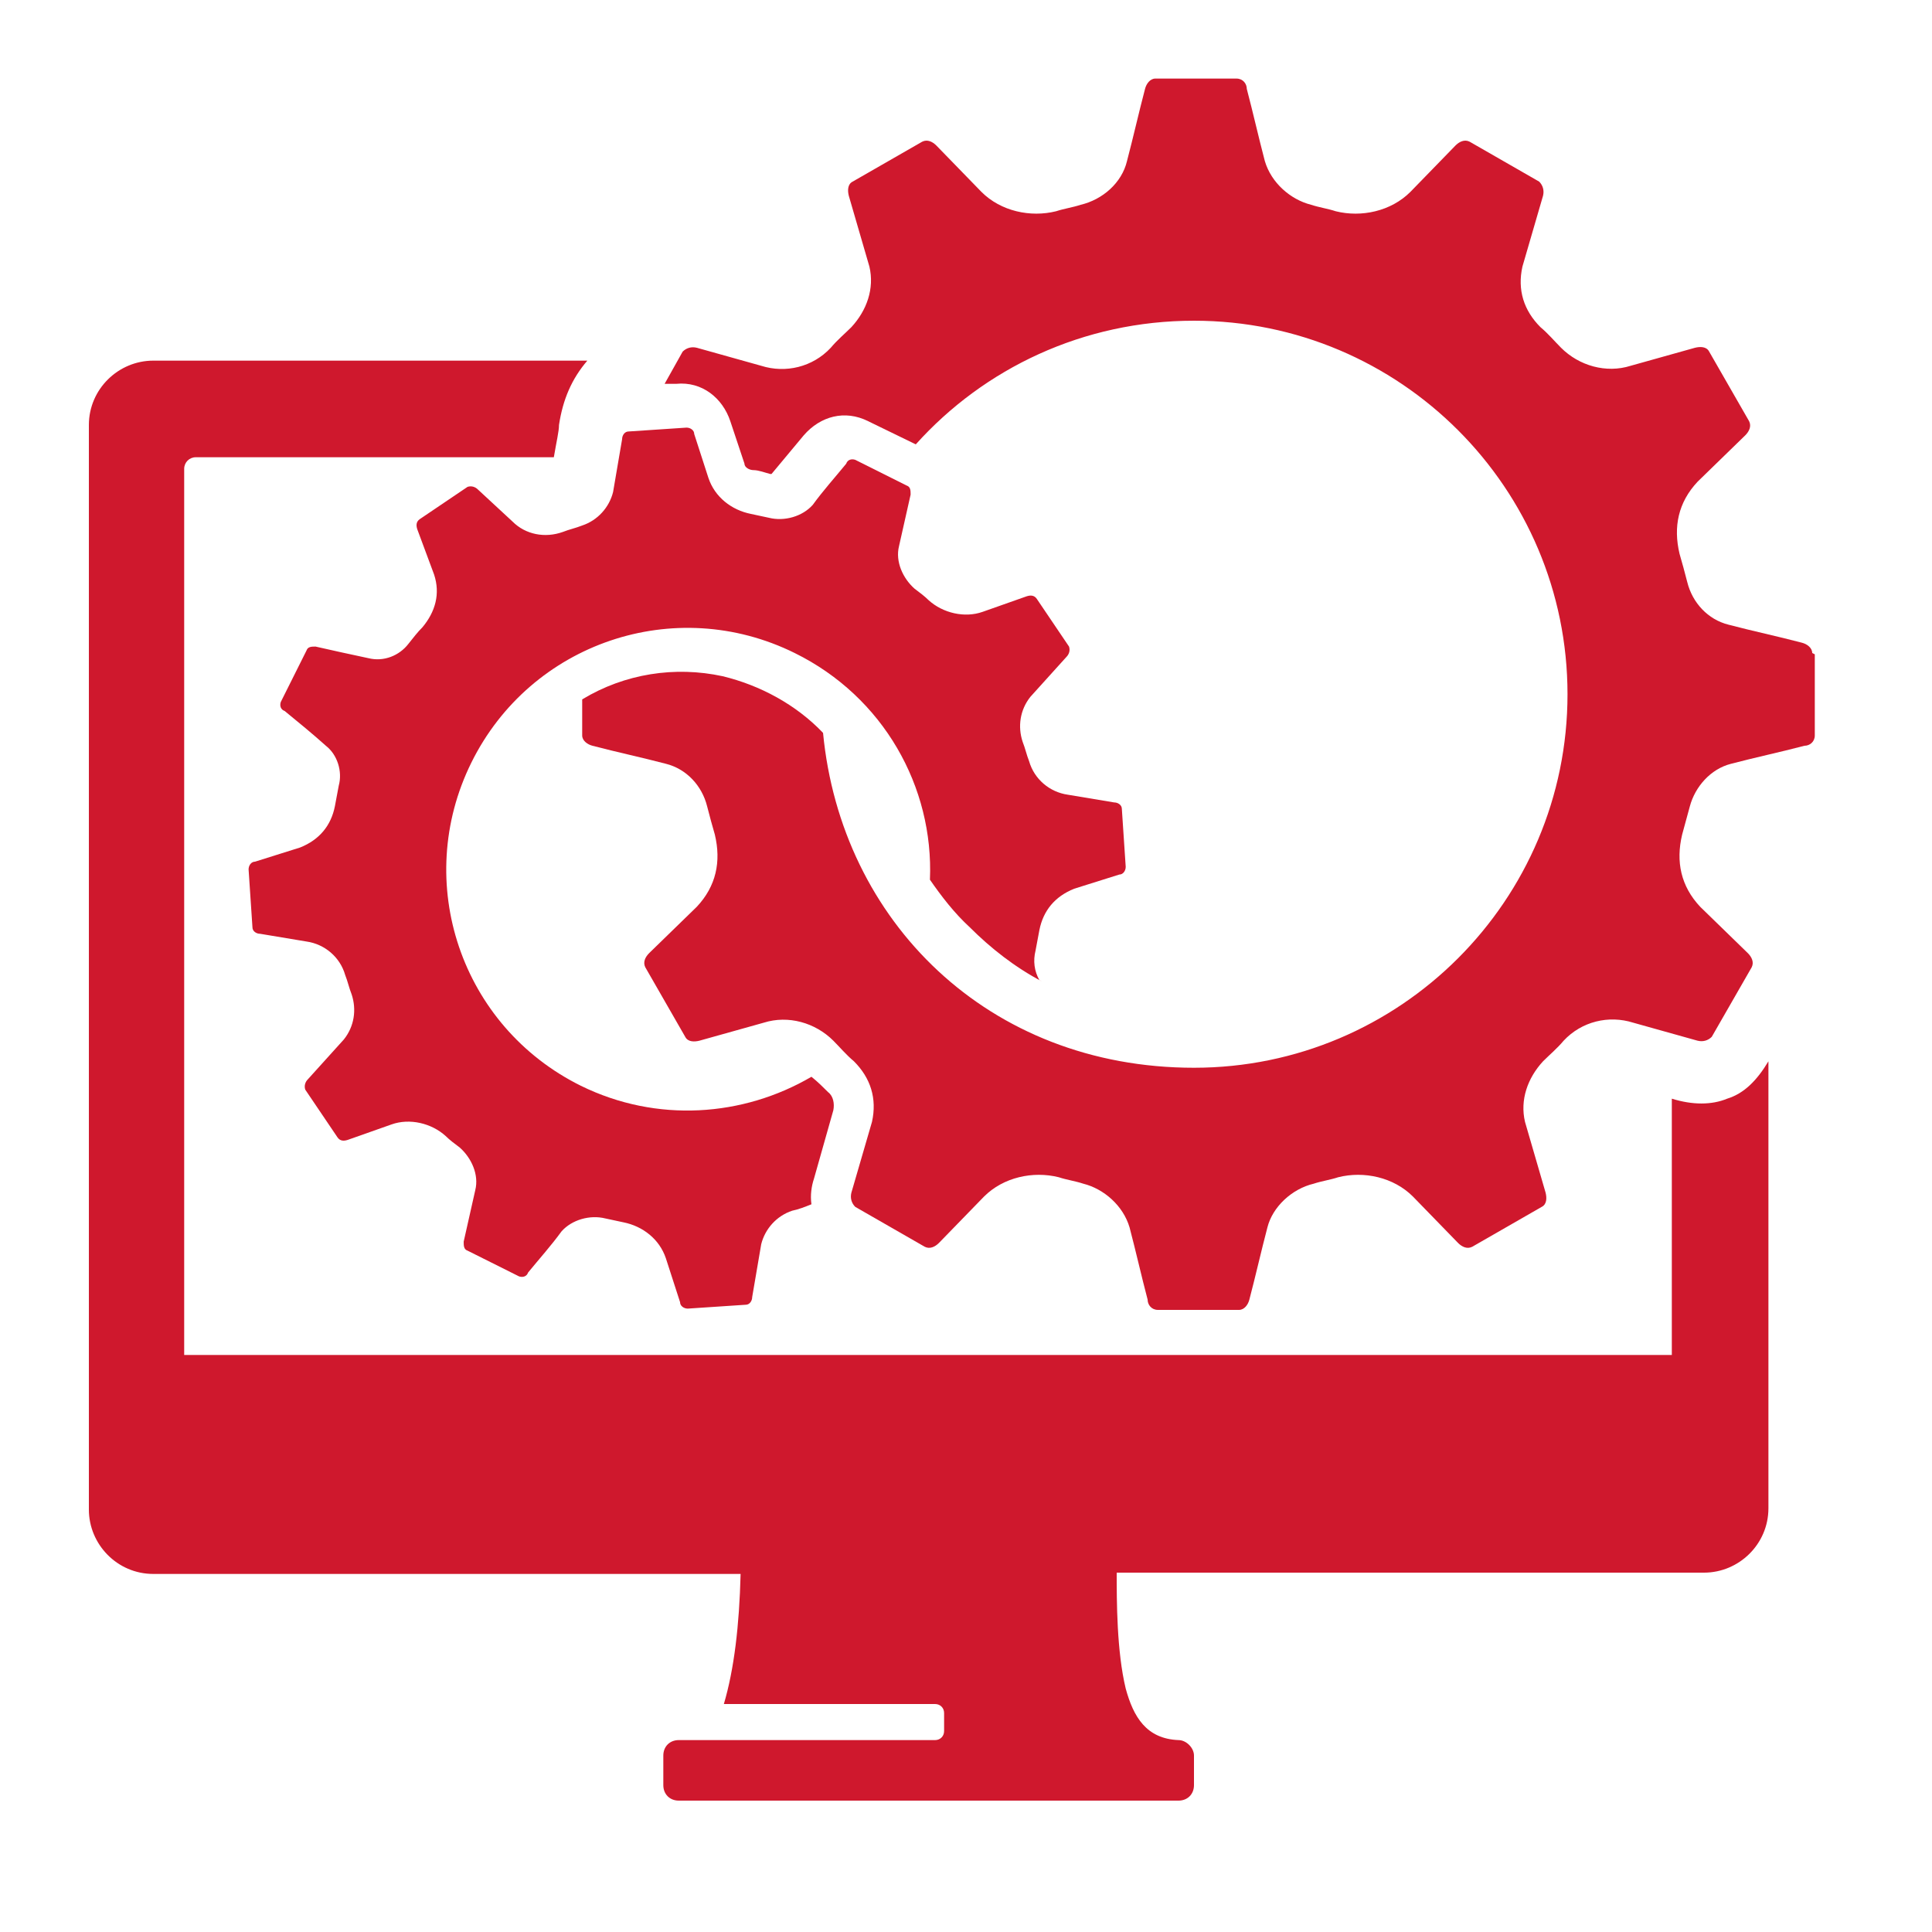
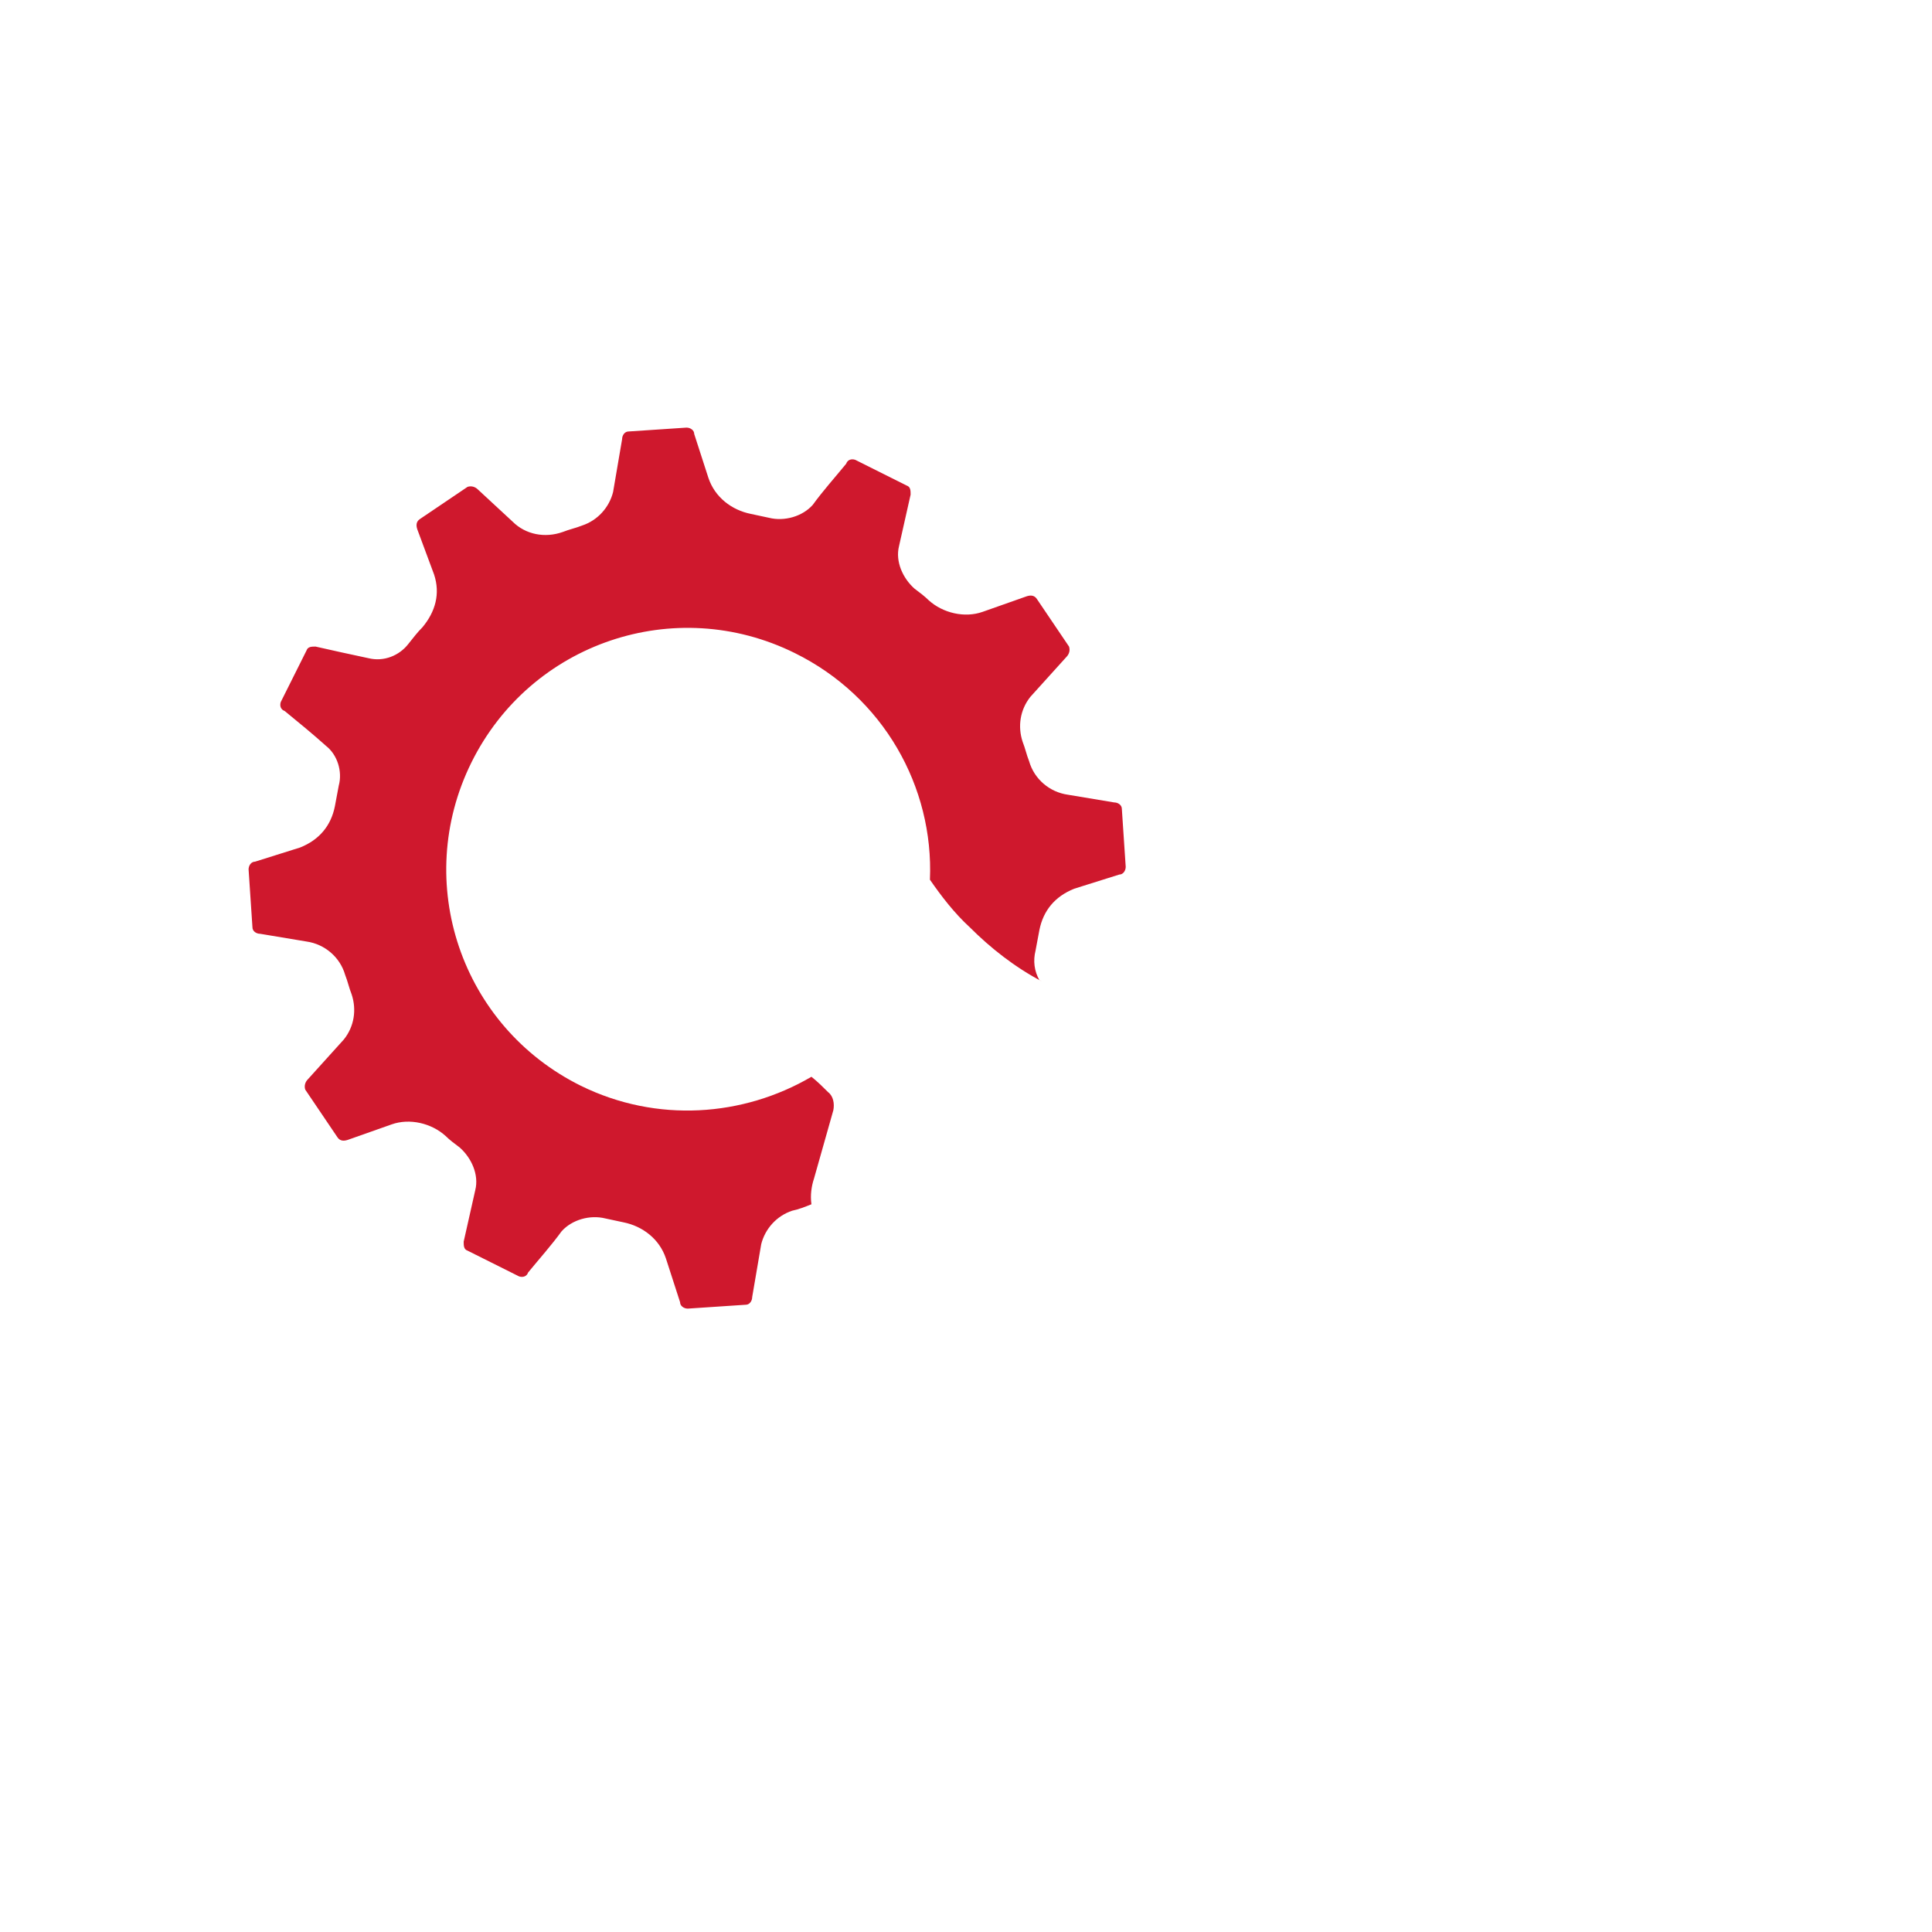
<svg xmlns="http://www.w3.org/2000/svg" id="Layer_1" version="1.1" viewBox="0 0 150 150">
  <defs>
    <style>
      .st0 {
        fill: #cf182d;
        fill-rule: evenodd;
      }
    </style>
  </defs>
-   <path class="st0" d="M11.9,28h33.7c-1.2,1.4-1.9,3-2.2,5,0,.5-.2,1.3-.4,2.5H15.2c-.5,0-.9.4-.9.9v68.8h115.5v-19.9c1.6.5,3.1.5,4.3,0,1.3-.4,2.3-1.4,3.2-2.9v34.7c0,2.8-2.3,5-5,5h-45.6c0,2.2,0,6.1.7,9,.6,2.2,1.6,3.9,4.1,4,.6,0,1.2.6,1.2,1.2v2.3c0,.7-.5,1.2-1.2,1.2h-38.8c-.7,0-1.2-.5-1.2-1.2v-2.3c0-.7.5-1.2,1.2-1.2h19.9c.4,0,.7-.3.7-.7v-1.4c0-.4-.3-.7-.7-.7h-16.4c.8-2.7,1.2-6.1,1.3-10.1H11.9c-2.8,0-5-2.3-5-5V33c0-2.8,2.3-5,5-5Z" />
-   <path class="st0" d="M140.7,50.7c0-.4-.4-.7-.8-.8-1.9-.5-3.8-.9-5.7-1.4-1.6-.4-2.8-1.7-3.2-3.3-.2-.8-.4-1.5-.6-2.2-.5-2.1-.1-4,1.4-5.6l3.7-3.6c.3-.3.5-.7.3-1.1l-3.1-5.4c-.2-.4-.7-.4-1.1-.3l-5,1.4c-1.9.6-4,0-5.4-1.4-.5-.5-1-1.1-1.6-1.6-1.3-1.3-1.8-2.9-1.4-4.7l1.6-5.5c.1-.4,0-.8-.3-1.1l-5.4-3.1c-.4-.2-.8,0-1.1.3l-3.5,3.6c-1.5,1.5-3.8,2-5.8,1.5-.6-.2-1.3-.3-1.9-.5-1.6-.4-3.1-1.7-3.6-3.4-.5-1.9-.9-3.7-1.4-5.6,0-.4-.3-.8-.8-.8h-6.3c-.4,0-.7.4-.8.8-.5,1.9-.9,3.7-1.4,5.6-.4,1.7-1.9,3-3.6,3.4-.6.2-1.3.3-1.9.5-2,.5-4.3,0-5.8-1.5l-3.5-3.6c-.3-.3-.7-.5-1.1-.3l-5.4,3.1c-.4.2-.4.7-.3,1.1l1.6,5.5c.4,1.7-.2,3.4-1.4,4.7-.5.5-1.1,1-1.6,1.6-1.4,1.5-3.5,2-5.4,1.4l-5-1.4c-.4-.1-.8,0-1.1.3l-1.4,2.5h.9c2-.2,3.6,1.1,4.2,2.9l1.1,3.3c0,.3.4.5.7.5.4,0,.9.2,1.3.3,0,0,0,0,.1,0l2.5-3c1.3-1.5,3.2-2,5-1.1l3.7,1.8c5.3-5.9,13-9.6,21.6-9.6,16,0,29,13,29,29s-13,29-29,29-27.4-11.4-28.8-26c-2.1-2.2-4.9-3.7-7.8-4.4-3.7-.8-7.6-.2-10.9,1.8v2.8c0,.4.4.7.8.8,1.9.5,3.8.9,5.7,1.4,1.6.4,2.8,1.7,3.2,3.3.2.8.4,1.5.6,2.2.5,2.1.1,4-1.4,5.6l-3.7,3.6c-.3.3-.5.7-.3,1.1l3.1,5.4c.2.4.7.4,1.1.3l5-1.4c1.9-.6,4,0,5.4,1.4.5.5,1,1.1,1.6,1.6,1.3,1.3,1.8,2.9,1.4,4.7l-1.6,5.5c-.1.4,0,.8.3,1.1l5.4,3.1c.4.2.8,0,1.1-.3l3.5-3.6c1.5-1.5,3.8-2,5.8-1.5.6.2,1.3.3,1.9.5,1.6.4,3.1,1.7,3.6,3.4.5,1.9.9,3.7,1.4,5.6,0,.4.3.8.8.8h6.3c.4,0,.7-.4.8-.8.5-1.9.9-3.7,1.4-5.6.4-1.6,1.9-3,3.6-3.4.6-.2,1.3-.3,1.9-.5,2-.5,4.3,0,5.8,1.5l3.5,3.6c.3.3.7.5,1.1.3l5.4-3.1c.4-.2.4-.7.3-1.1l-1.6-5.5c-.4-1.7.2-3.4,1.4-4.7.5-.5,1.1-1,1.6-1.6,1.4-1.5,3.5-2,5.4-1.4l5,1.4c.4.1.8,0,1.1-.3l3.1-5.4c.2-.4,0-.8-.3-1.1l-3.7-3.6c-1.5-1.6-1.9-3.5-1.4-5.6.2-.7.4-1.5.6-2.2.4-1.5,1.6-2.9,3.2-3.3,1.9-.5,3.8-.9,5.7-1.4.4,0,.8-.3.8-.8v-6.3Z" />
  <path class="st0" d="M80.7,76.1c-.4-.7-.5-1.5-.3-2.3.1-.5.2-1.1.3-1.6.3-1.5,1.2-2.6,2.7-3.2l3.5-1.1c.3,0,.5-.3.5-.6l-.3-4.5c0-.3-.3-.5-.6-.5l-3.6-.6c-1.4-.2-2.6-1.2-3-2.6-.2-.5-.3-1-.5-1.5-.4-1.2-.2-2.5.6-3.5l2.8-3.1c.2-.2.3-.5.2-.8l-2.5-3.7c-.2-.3-.5-.3-.8-.2l-3.4,1.2c-1.4.5-3.1.1-4.2-.9-.3-.3-.7-.6-1.1-.9-.9-.8-1.5-2.1-1.2-3.3.3-1.3.6-2.7.9-4,0-.3,0-.6-.3-.7l-4-2c-.3-.1-.6,0-.7.3-.9,1.1-1.8,2.1-2.6,3.2-.8.9-2.2,1.3-3.4,1-.5-.1-.9-.2-1.4-.3-1.5-.3-2.8-1.3-3.3-2.8l-1.1-3.4c0-.3-.3-.5-.6-.5l-4.5.3c-.3,0-.5.3-.5.6l-.7,4.1c-.3,1.2-1.2,2.2-2.4,2.6-.5.2-1,.3-1.5.5-1.4.5-2.9.2-3.9-.8l-2.7-2.5c-.2-.2-.5-.3-.8-.2l-3.7,2.5c-.3.2-.3.5-.2.8l1.3,3.5c.5,1.5.1,2.9-.9,4.1-.4.4-.7.8-1.1,1.3-.7.9-1.9,1.4-3.1,1.1-1.4-.3-2.8-.6-4.1-.9-.3,0-.6,0-.7.3l-2,4c-.1.3,0,.6.3.7,1.1.9,2.2,1.8,3.2,2.7.9.7,1.3,2,1,3.1-.1.5-.2,1.1-.3,1.6-.3,1.5-1.2,2.6-2.7,3.2l-3.5,1.1c-.3,0-.5.3-.5.6l.3,4.5c0,.3.3.5.6.5l3.6.6c1.4.2,2.6,1.2,3,2.6.2.5.3,1,.5,1.5.4,1.2.2,2.5-.6,3.5l-2.8,3.1c-.2.2-.3.5-.2.8l2.5,3.7c.2.3.5.3.8.2l3.4-1.2c1.4-.5,3.1-.1,4.2.9.3.3.7.6,1.1.9.9.8,1.5,2.1,1.2,3.3-.3,1.3-.6,2.7-.9,4,0,.3,0,.6.3.7l4,2c.3.1.6,0,.7-.3.9-1.1,1.8-2.1,2.6-3.2.8-.9,2.2-1.3,3.4-1,.5.1.9.2,1.4.3,1.5.3,2.8,1.3,3.3,2.8l1.1,3.4c0,.3.3.5.6.5l4.5-.3c.3,0,.5-.3.5-.6l.7-4.1c.3-1.2,1.2-2.2,2.4-2.6.5-.1,1-.3,1.5-.5-.1-.7,0-1.4.2-2l1.5-5.3c.1-.5,0-1.1-.4-1.4-.4-.4-.8-.8-1.3-1.2-5.3,3.1-12,3.6-17.9.7-9.3-4.6-13.1-15.8-8.5-25.1,4.6-9.3,15.8-13.1,25.1-8.5,6.9,3.4,10.8,10.4,10.5,17.6.9,1.3,1.9,2.6,3.1,3.7,1.6,1.6,3.5,3.1,5.6,4.2Z" />
</svg>